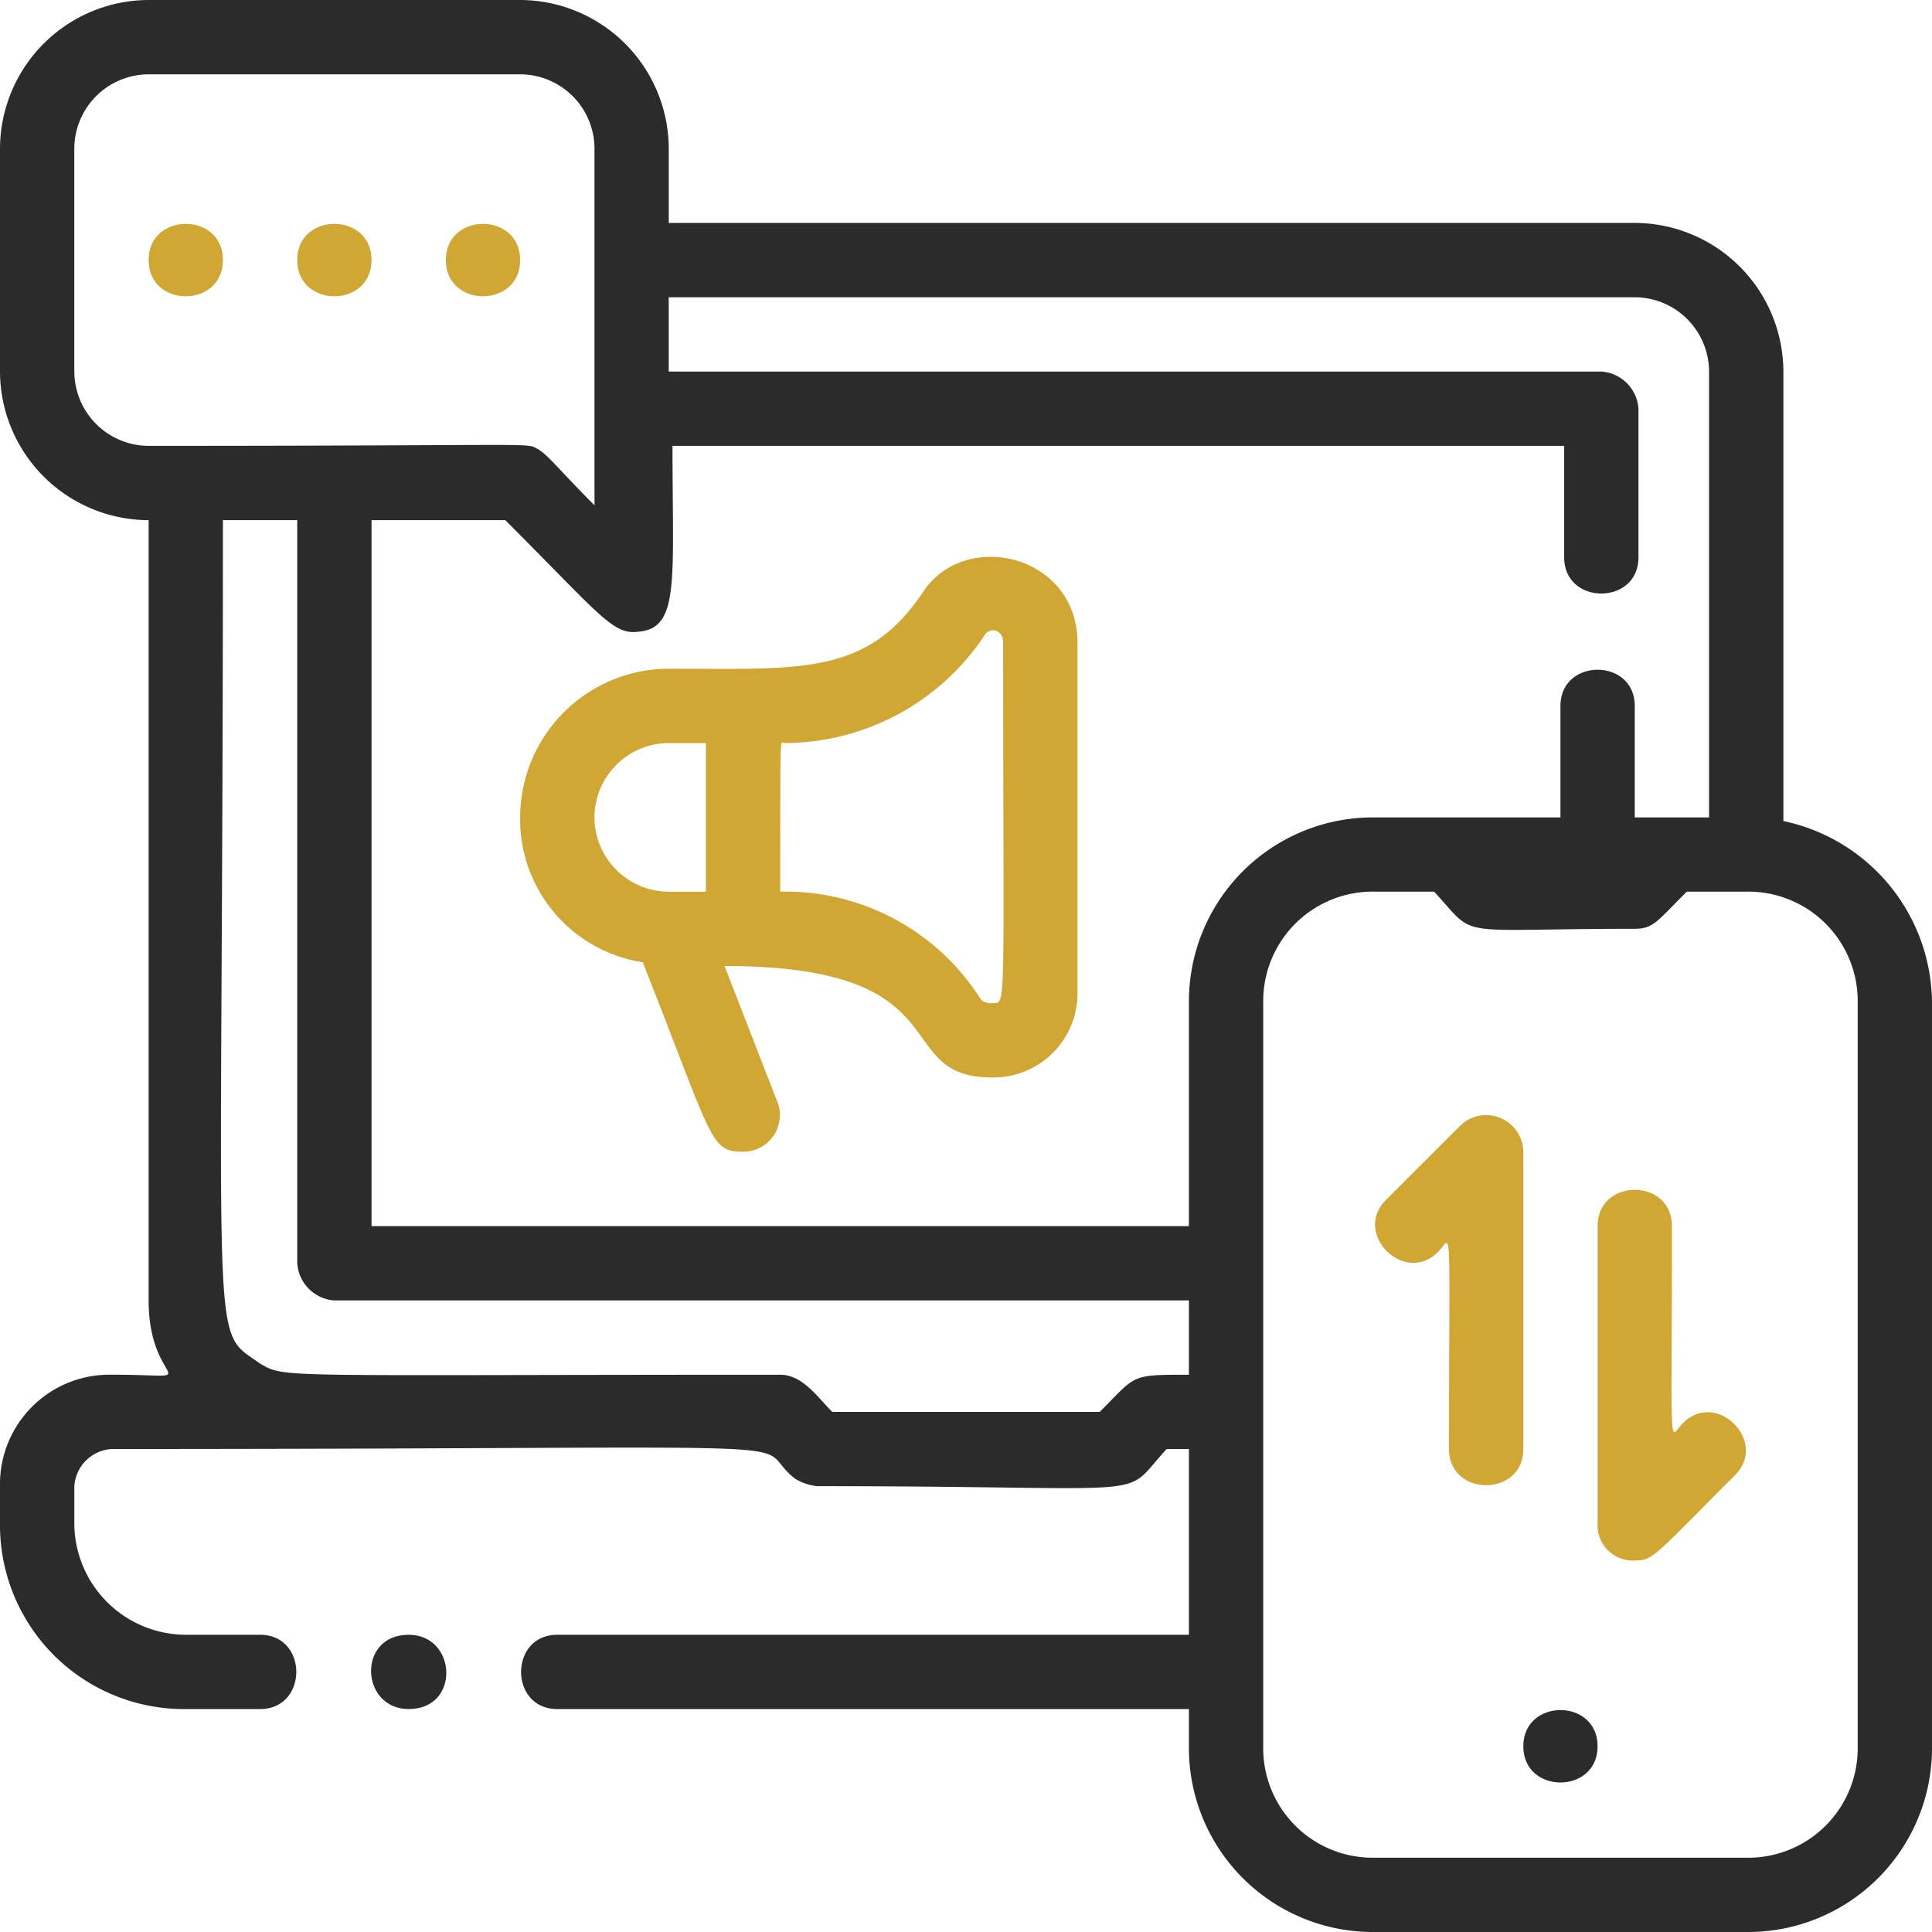
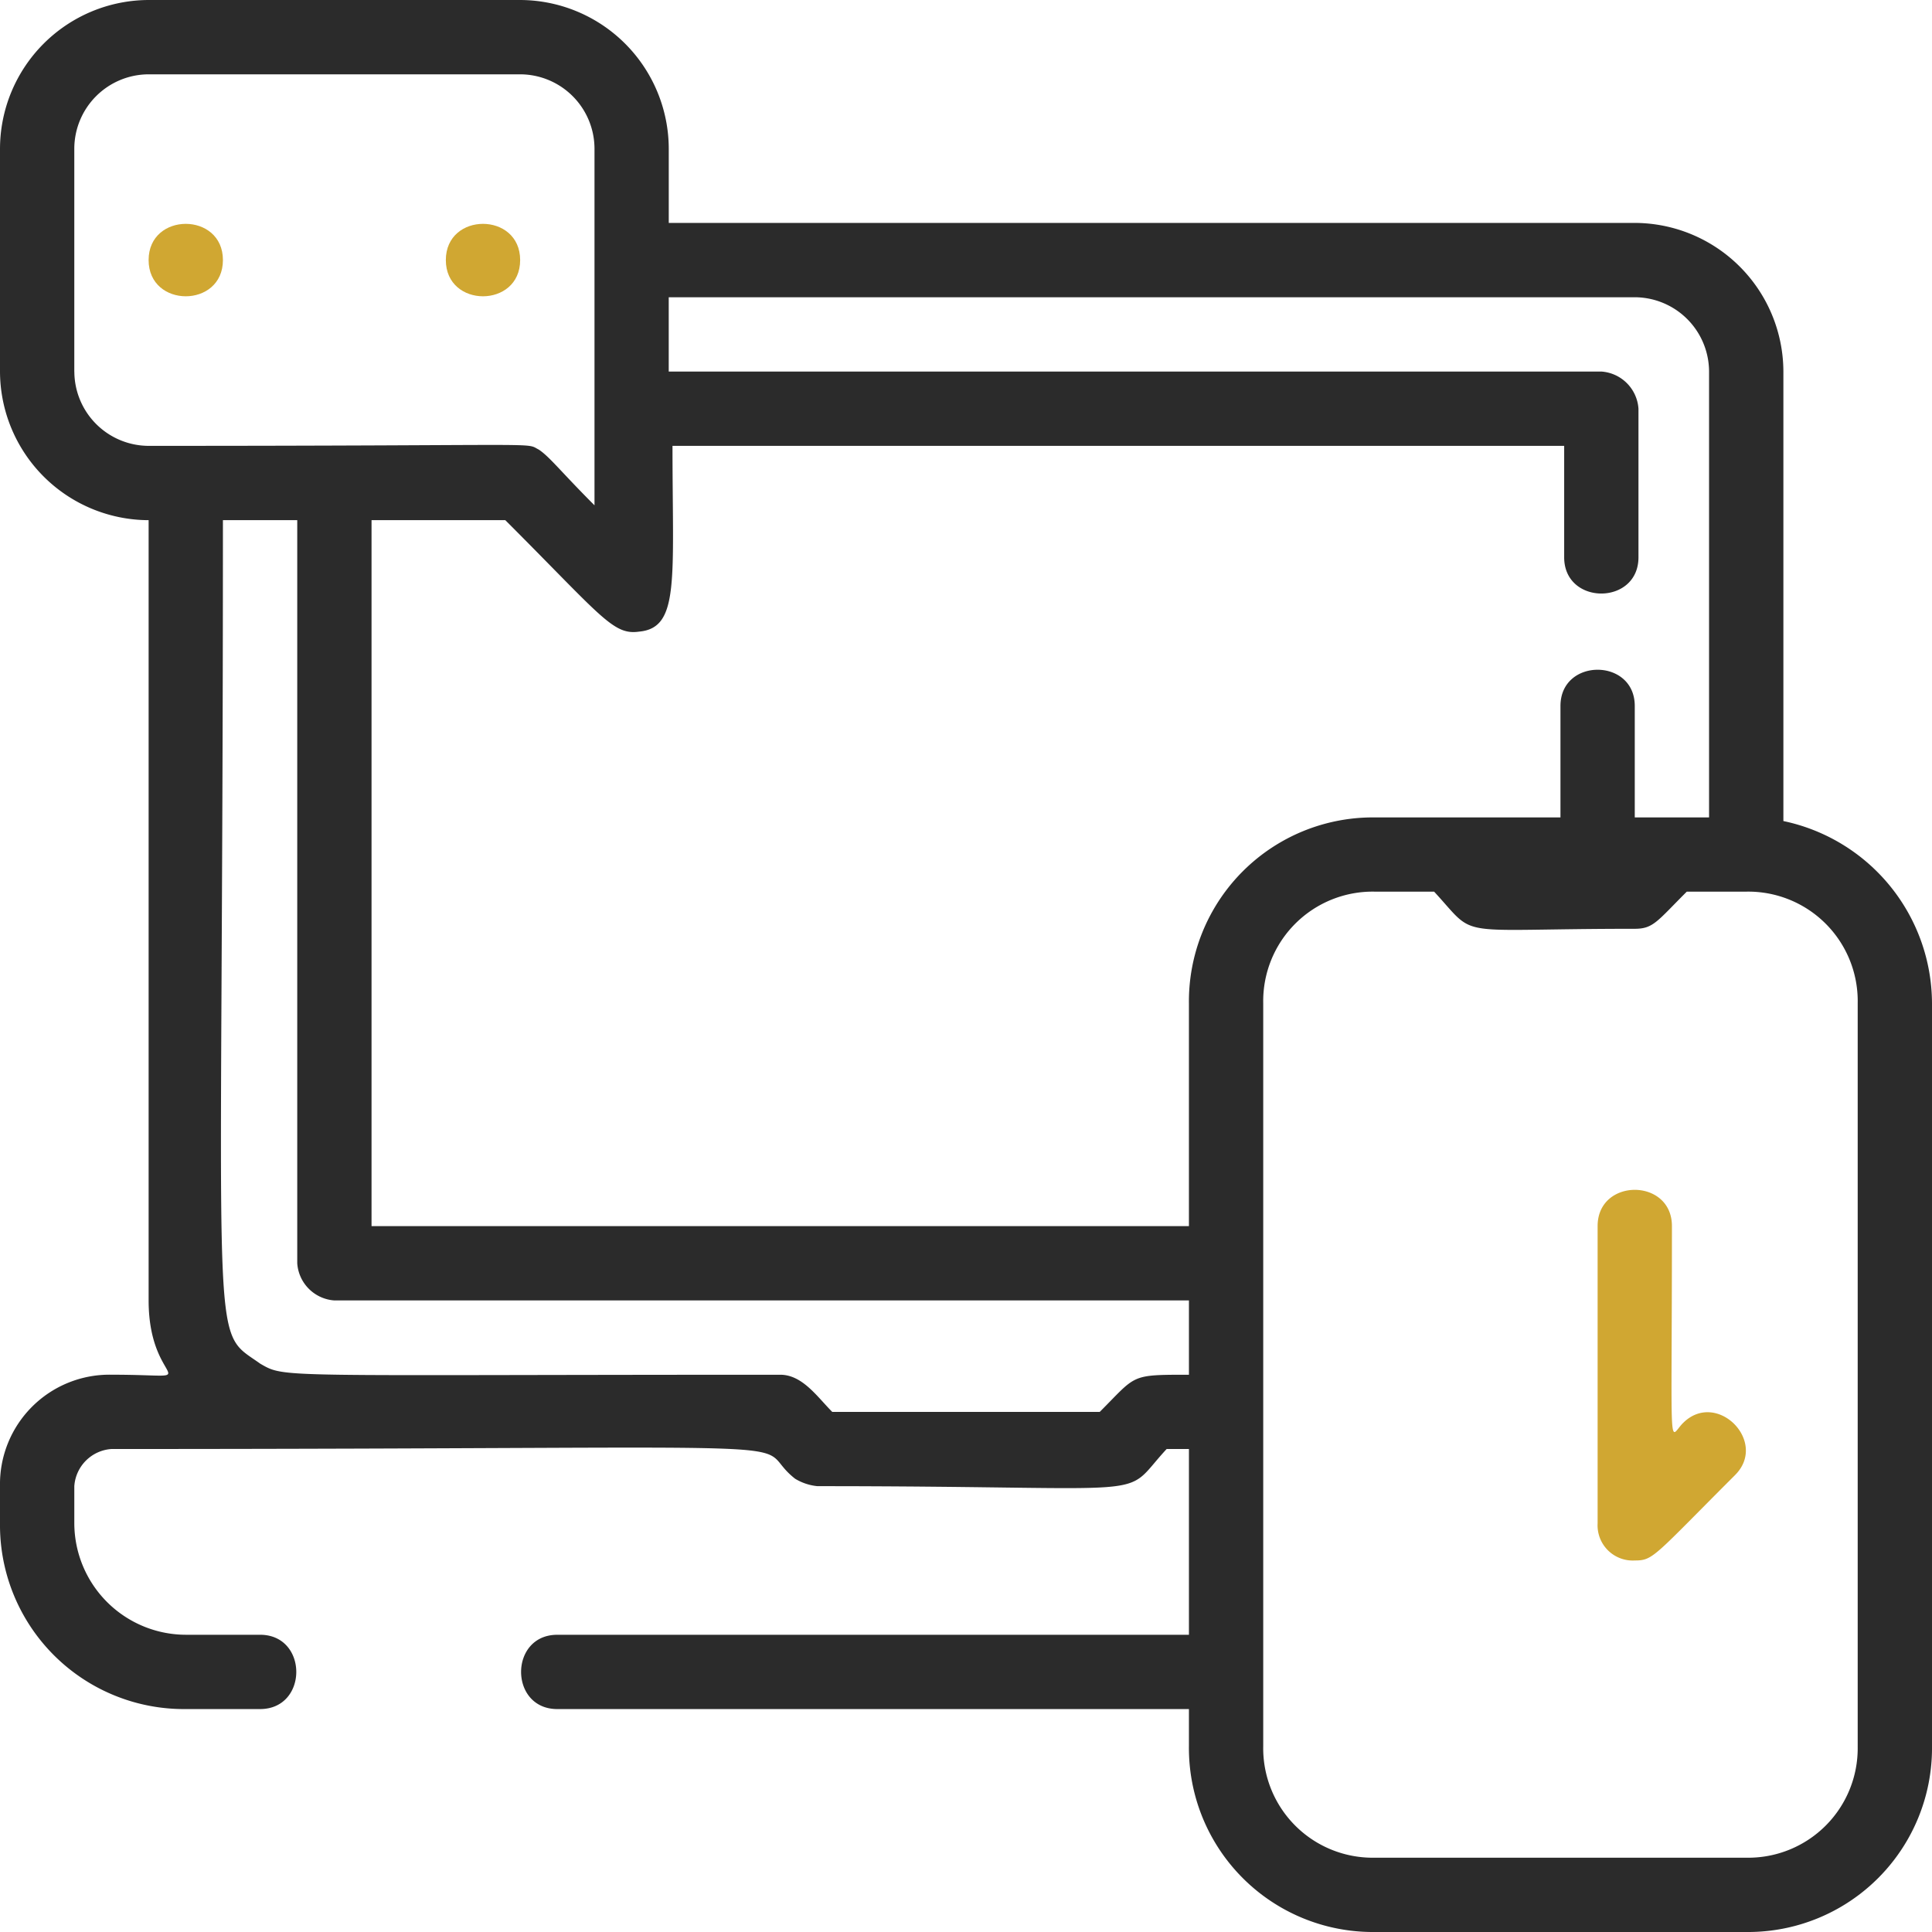
<svg xmlns="http://www.w3.org/2000/svg" width="170.29" height="170.29" viewBox="0 0 170.29 170.29">
  <defs>
    <style>.a{fill:#2b2b2b;}.b{fill:#d0a732;}</style>
  </defs>
  <g transform="translate(0 0)">
-     <path class="a" d="M777.107,530.923c-4.584,0-4.257,6.549,0,6.549,4.584,0,4.256-6.549,0-6.549Z" transform="translate(-741.084 -386.832)" />
    <path class="a" d="M893.74,491.916a9.648,9.648,0,0,1-9.825,9.825H851.168a9.648,9.648,0,0,1-9.825-9.825v-65.5a9.648,9.648,0,0,1,9.825-9.825h5.238c3.931,4.257,1.312,3.274,17.685,3.274,1.637,0,1.964-.655,4.586-3.274h5.239a9.648,9.648,0,0,1,9.825,9.825v65.5Zm-140.817-33.73c-4.584-3.274-3.274.982-3.274-74.338H756.2v65.5a3.522,3.522,0,0,0,3.275,3.275h75.32v6.549c-5.239,0-4.587,0-7.861,3.274H803.355c-1.31-1.311-2.619-3.274-4.584-3.274-44.865,0-43.555.326-45.847-.982Zm-16.374-87.438V351.1a6.569,6.569,0,0,1,6.549-6.549h32.749A6.569,6.569,0,0,1,782.4,351.1v31.439c-2.947-2.946-3.931-4.258-4.912-4.912-1.31-.656,1.637-.328-34.386-.328a6.568,6.568,0,0,1-6.549-6.549ZM874.091,364.2a6.57,6.57,0,0,1,6.549,6.549v39.3h-6.549v-9.824c0-4.256-6.549-4.256-6.549,0v9.824H851.168a16.216,16.216,0,0,0-16.374,16.375v19.648H762.748V383.848h11.79c8.515,8.514,9.5,10.152,11.79,9.825,3.6-.328,2.947-4.585,2.947-16.375h78.594v9.825c0,4.256,6.549,4.256,6.549,0v-13.1a3.522,3.522,0,0,0-3.275-3.275h-82.2V364.2Zm13.1,46.175V370.748a13.137,13.137,0,0,0-13.1-13.1H788.946V351.1a13.136,13.136,0,0,0-13.1-13.1H743.1A13.136,13.136,0,0,0,730,351.1v19.649a13.137,13.137,0,0,0,13.1,13.1v68.771c0,7.86,5.568,6.549-3.274,6.549A9.648,9.648,0,0,0,730,468.992v3.274a16.216,16.216,0,0,0,16.374,16.374h6.549c4.256,0,4.256-6.549,0-6.549h-6.549a9.853,9.853,0,0,1-9.824-9.824v-3.274a3.521,3.521,0,0,1,3.275-3.275c67.133,0,55.671-.982,60.256,2.619a4.634,4.634,0,0,0,1.965.656c31.111,0,26.525,1.311,30.785-3.275h1.964v16.374H779.122c-4.256,0-4.256,6.549,0,6.549h55.672v3.275a16.216,16.216,0,0,0,16.374,16.374h32.748a16.216,16.216,0,0,0,16.374-16.374v-65.5a16.474,16.474,0,0,0-13.1-16.047Z" transform="translate(-730 -338)" />
-     <path class="a" d="M909.769,543c0,4.256,6.549,4.256,6.549,0s-6.549-4.256-6.549,0Z" transform="translate(-775.502 -389.079)" />
    <path class="b" d="M926.07,498.966c-1.308,1.311-.981,3.6-.981-17.356,0-4.257-6.55-4.257-6.55,0v26.2a3.1,3.1,0,0,0,3.275,3.275c1.637,0,1.637-.326,8.843-7.532,2.946-2.949-1.637-7.532-4.586-4.586Z" transform="translate(-777.722 -373.542)" />
-     <path class="b" d="M905.341,472.829a3.276,3.276,0,0,0-5.568-2.293l-6.549,6.549c-2.945,2.949,1.637,7.532,4.586,4.586,1.309-1.311.982-3.6.982,17.356,0,4.257,6.549,4.257,6.549,0v-26.2Z" transform="translate(-771.074 -371.311)" />
-     <path class="b" d="M832.975,443.053a1.2,1.2,0,0,1-.984-.328,20.355,20.355,0,0,0-17.683-9.5c0-14.737,0-13.1.328-13.1a21.184,21.184,0,0,0,17.683-9.5c.328-.655,1.638-.655,1.638.654,0,33.077.326,31.767-.982,31.767Zm-35.041-16.375a6.569,6.569,0,0,1,6.549-6.549h3.275v13.1h-3.275a6.569,6.569,0,0,1-6.549-6.55ZM832.975,410.3Zm-6.223-3.275c-4.912,7.205-10.807,6.549-22.268,6.549a13.136,13.136,0,0,0-13.1,13.1,12.742,12.742,0,0,0,10.806,12.772c6.223,15.72,5.9,16.7,8.842,16.7a3.227,3.227,0,0,0,2.947-4.586L809.4,439.778c21.286,0,14.409,9.824,23.579,9.824a7.411,7.411,0,0,0,7.531-7.532V411.286c0-7.859-10.152-10.151-13.755-4.256Z" transform="translate(-745.538 -354.633)" />
-     <path class="b" d="M754.088,367.61c0-4.256-6.55-4.256-6.55,0s6.55,4.257,6.55,0Z" transform="translate(-734.439 -344.687)" />
-     <path class="b" d="M771.626,367.61c0-4.256-6.549-4.256-6.549,0s6.549,4.257,6.549,0Z" transform="translate(-738.879 -344.687)" />
+     <path class="b" d="M754.088,367.61c0-4.256-6.55-4.256-6.55,0s6.55,4.257,6.55,0" transform="translate(-734.439 -344.687)" />
    <path class="b" d="M789.165,367.61c0-4.256-6.55-4.256-6.55,0s6.55,4.257,6.55,0Z" transform="translate(-743.318 -344.687)" />
  </g>
</svg>